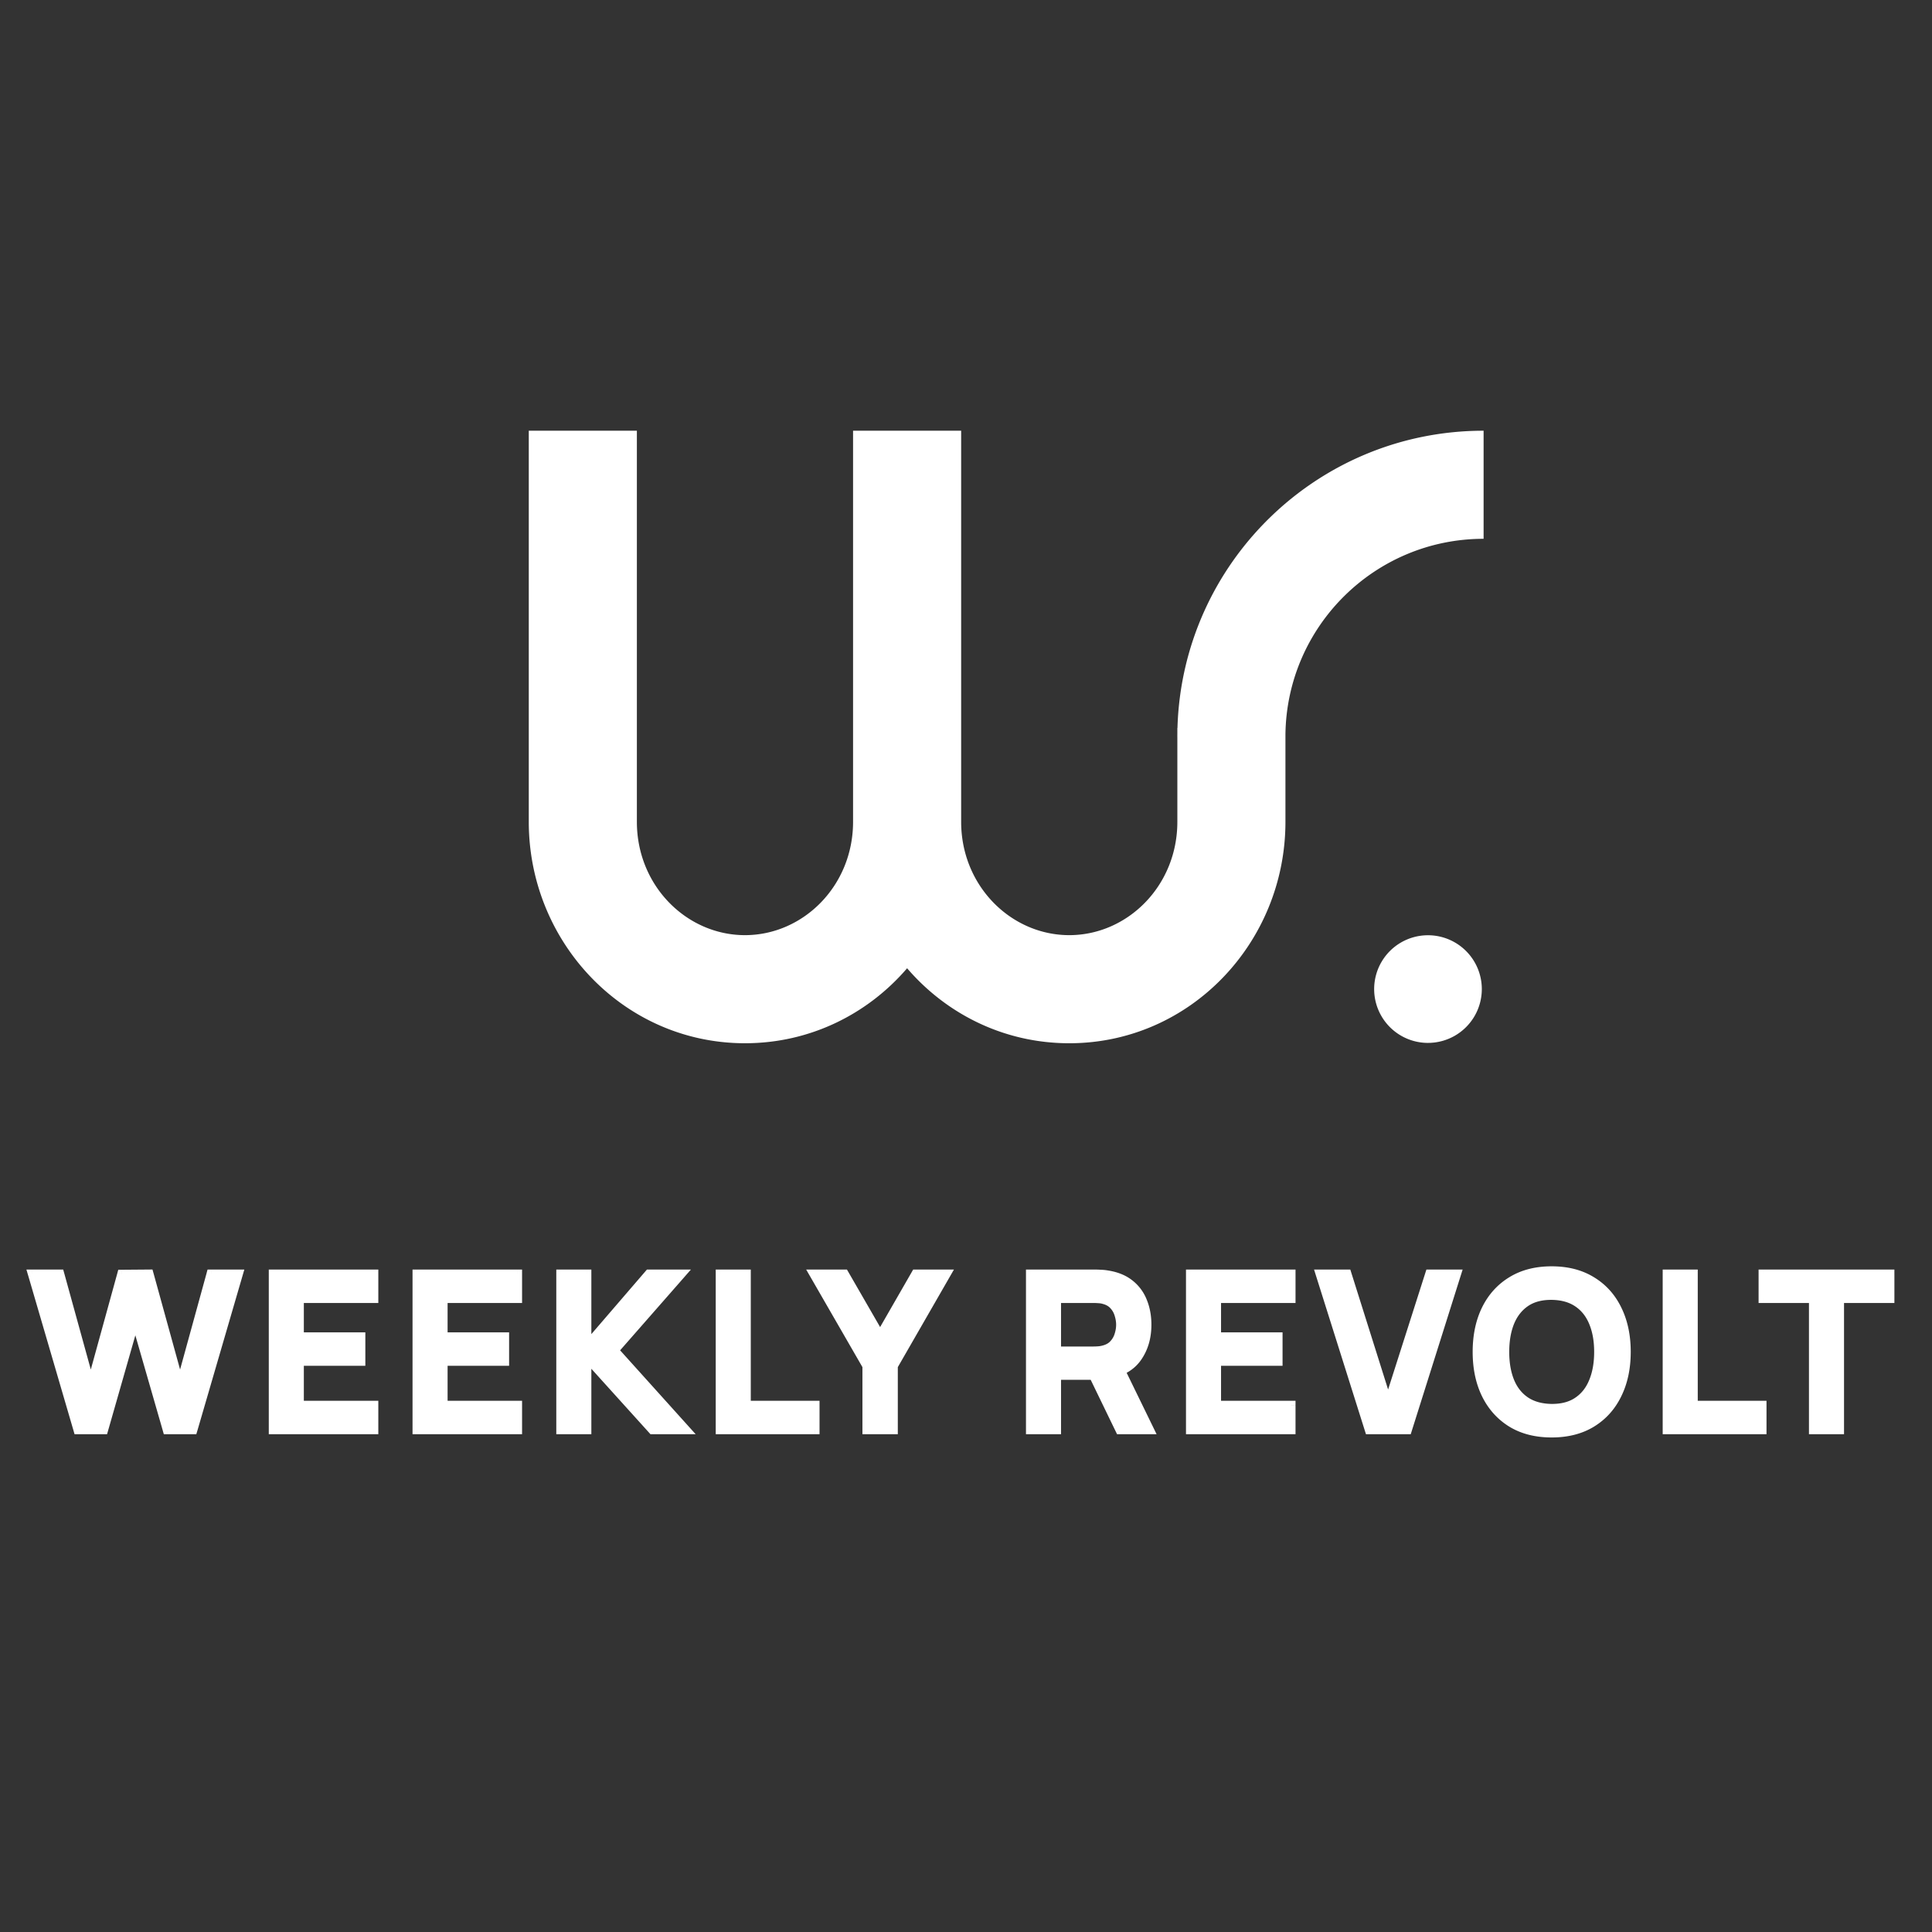
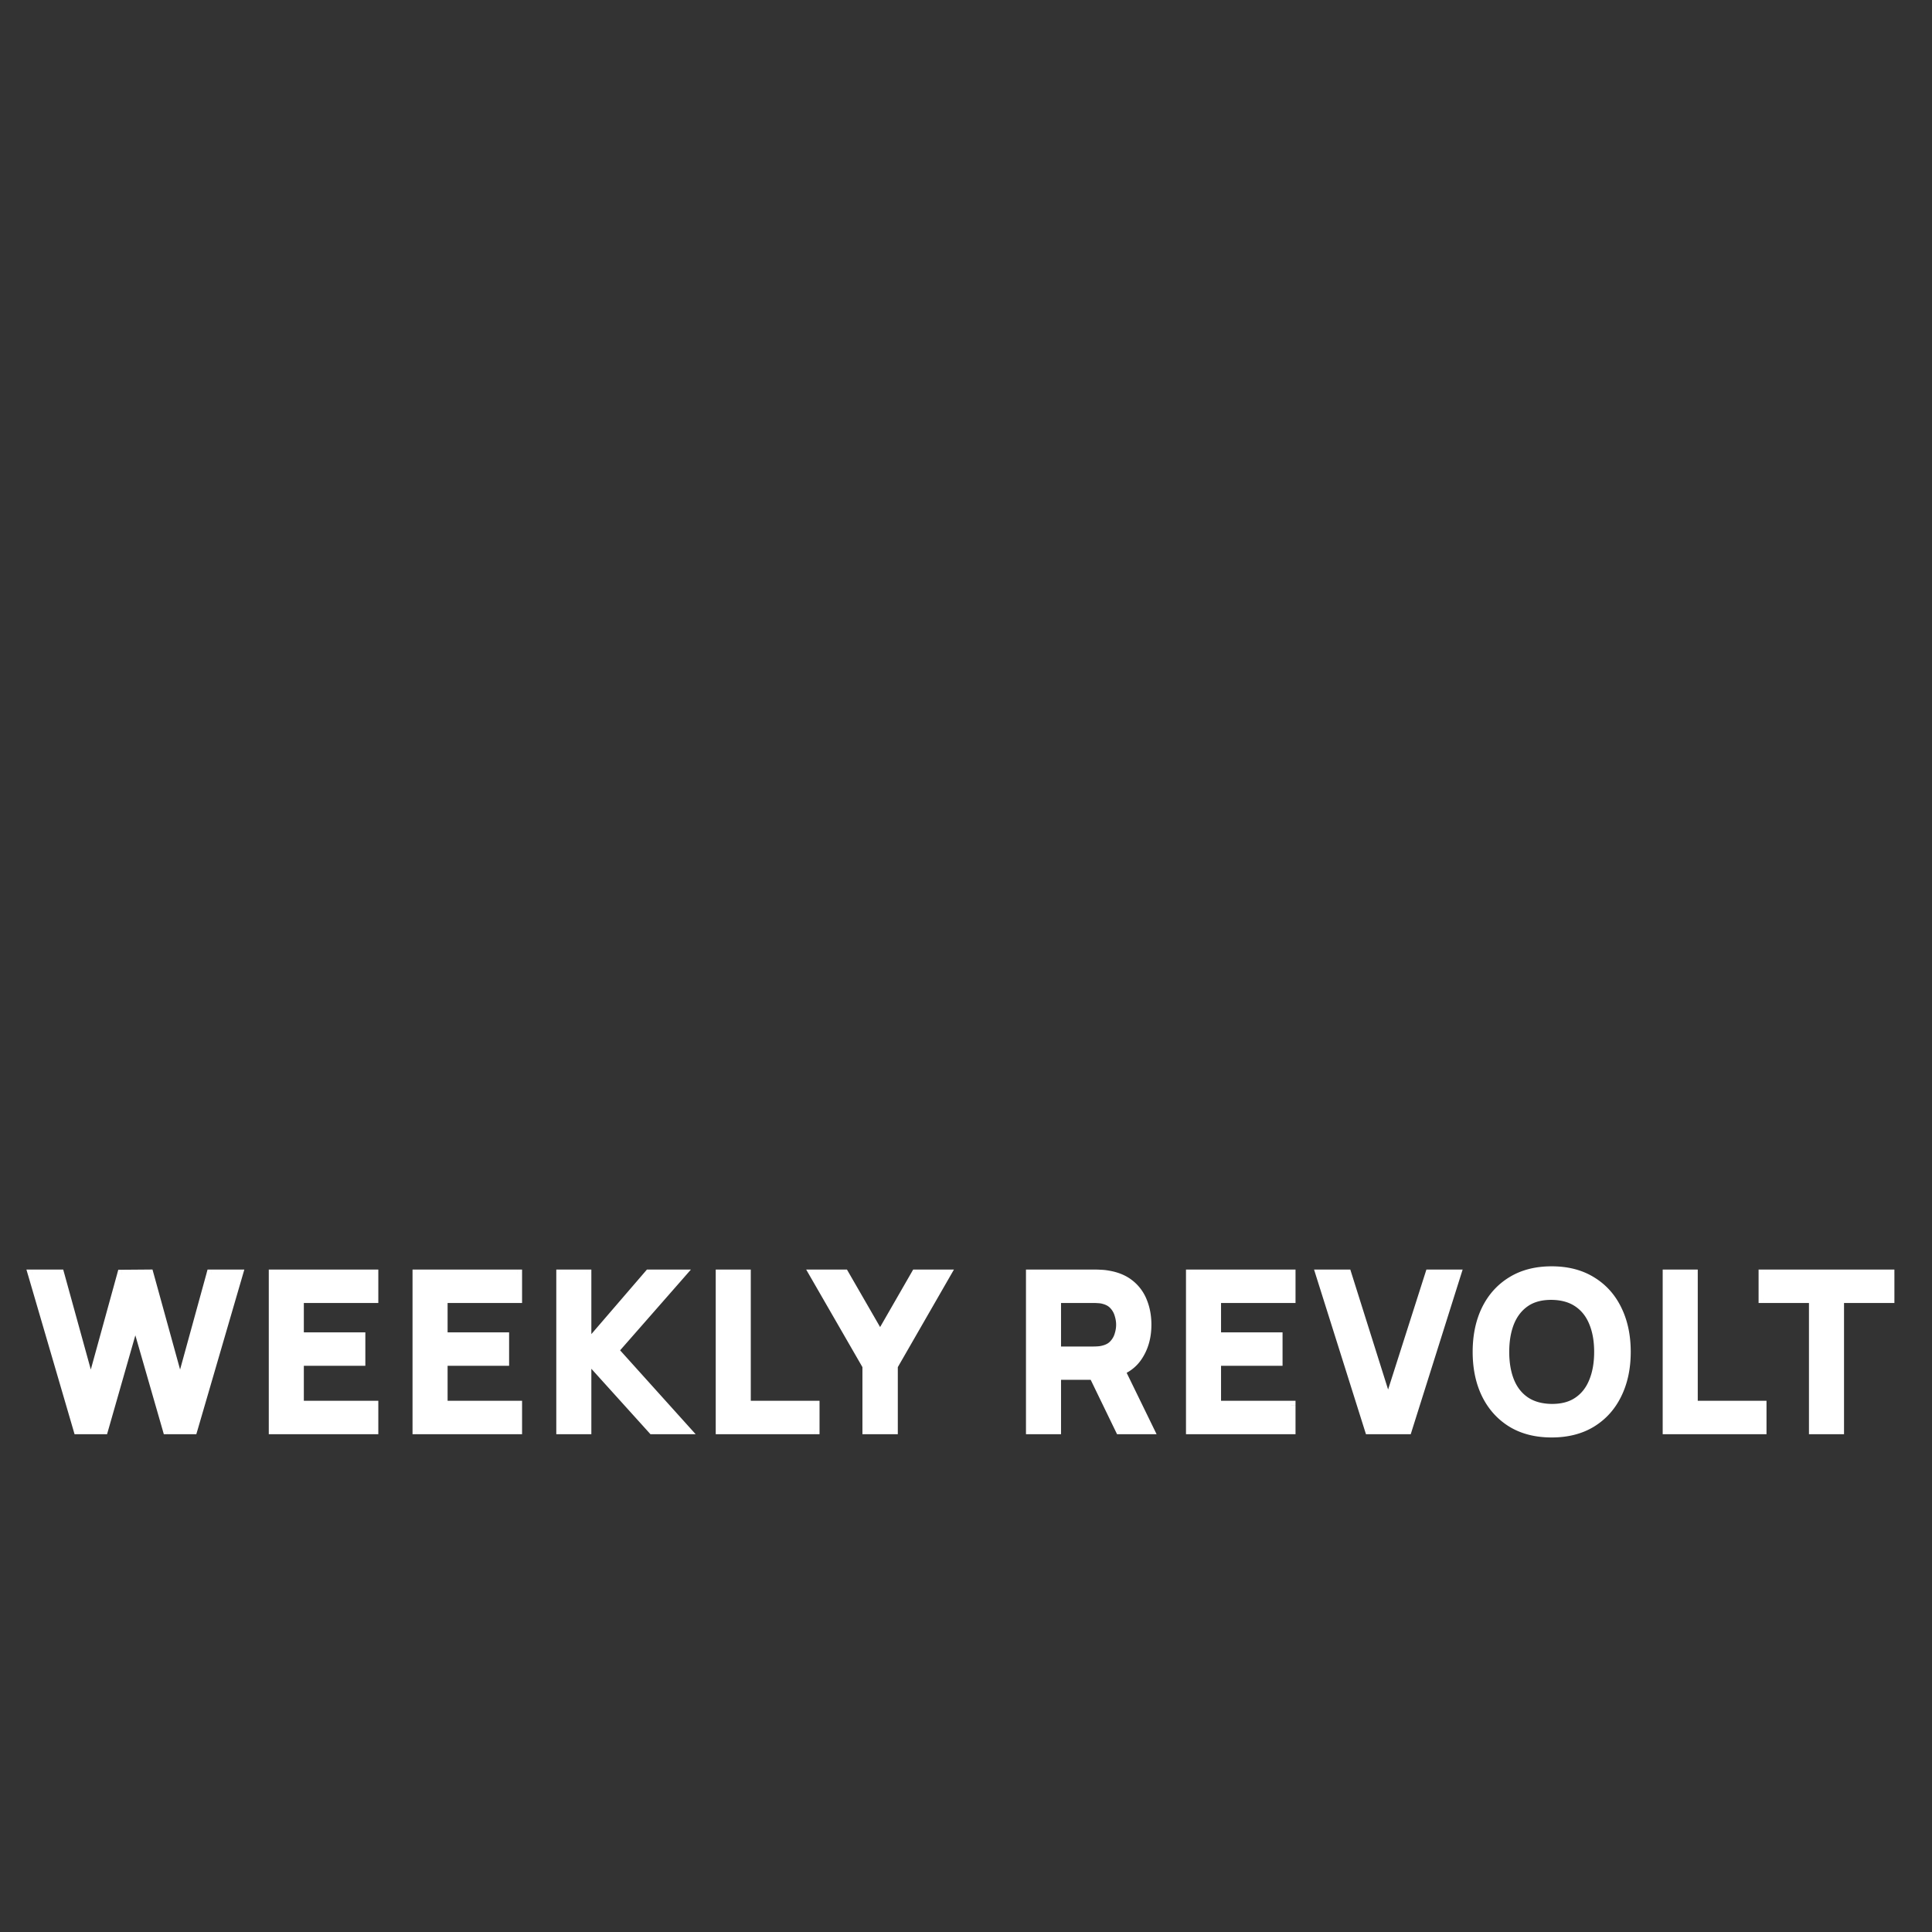
<svg xmlns="http://www.w3.org/2000/svg" width="207" height="207" fill="none" viewBox="0 0 207 207">
  <rect x="0" y="0" width="207" height="207" fill="#333333" stroke="none" />
  <path fill="#fff" d="m8.35 153.182-4.876-16.677h2.93l3.324 12.045 3.312-12.022 2.93-.023 3.324 12.045 3.313-12.045h2.93l-4.864 16.677h-2.757L14.5 141.323l-3.393 11.859H8.35Zm20.93 0v-16.677h10.77v2.617h-7.98v4.112h6.59v2.617h-6.59v4.714h7.98v2.617H29.28Zm15.402 0v-16.677h10.77v2.617h-7.979v4.112h6.59v2.617h-6.59v4.714h7.98v2.617h-10.77Zm15.403 0v-16.677h2.79v7.736l6.66-7.736h3.428l-7.169 8.176 7.656 8.501h-3.544l-7.03-7.783v7.783h-2.791Zm17.081 0v-16.677h2.792v14.06h7.365v2.617H77.167Zm15.719 0v-6.833l-5.675-9.844h3.254l3.834 6.648 3.822-6.648h3.254l-5.663 9.844v6.833h-2.826Zm17.522 0v-16.677h6.891c.163 0 .371.007.626.023.255.008.49.031.706.069.965.147 1.761.468 2.386.962a4.396 4.396 0 0 1 1.401 1.876c.309.749.464 1.583.464 2.502 0 1.358-.344 2.528-1.031 3.509-.687.973-1.741 1.575-3.162 1.806l-1.193.105h-4.296v5.825h-2.792Zm9.578 0-3.289-6.787 2.838-.625 3.613 7.412h-3.162Zm-6.786-8.431h3.984c.154 0 .328-.008.521-.023a2.79 2.79 0 0 0 .532-.093c.464-.116.827-.32 1.089-.614.27-.293.46-.625.568-.996.115-.37.173-.733.173-1.088 0-.356-.058-.719-.173-1.089a2.481 2.481 0 0 0-.568-1.008c-.262-.293-.625-.498-1.089-.614a2.29 2.29 0 0 0-.532-.081 6.814 6.814 0 0 0-.521-.023h-3.984v5.629Zm14.353 8.431v-16.677h10.77v2.617h-7.979v4.112h6.59v2.617h-6.59v4.714h7.979v2.617h-10.77Zm19.155 0-5.258-16.677h2.872l4.401 13.967 4.459-13.967h2.872l-5.258 16.677h-4.088Zm19.54.348c-1.668 0-3.096-.363-4.285-1.089-1.189-.734-2.104-1.753-2.745-3.058-.633-1.304-.95-2.818-.95-4.54 0-1.721.317-3.235.95-4.539.641-1.305 1.556-2.321 2.745-3.046 1.189-.734 2.617-1.101 4.285-1.101 1.668 0 3.096.367 4.285 1.101 1.197.725 2.112 1.741 2.745 3.046.641 1.304.961 2.818.961 4.539 0 1.722-.32 3.236-.961 4.54-.633 1.305-1.548 2.324-2.745 3.058-1.189.726-2.617 1.089-4.285 1.089Zm0-2.629c1.119.007 2.05-.24 2.791-.742.749-.501 1.309-1.208 1.679-2.119.379-.911.568-1.977.568-3.197 0-1.219-.189-2.277-.568-3.173-.37-.903-.93-1.606-1.679-2.108-.741-.502-1.672-.76-2.791-.776-1.12-.007-2.05.24-2.791.742-.742.501-1.301 1.208-1.68 2.119-.37.911-.556 1.977-.556 3.196 0 1.22.186 2.282.556 3.185.371.896.927 1.595 1.668 2.097.749.502 1.683.76 2.803.776Zm12.381 2.281v-16.677h2.791v14.06h7.366v2.617h-10.157Zm15.672 0v-14.06h-5.397v-2.617h13.585v2.617h-5.397v14.06H194.3Z" />
  <path fill="#fff" d="m8.35 153.182-.463.136.101.347h.362v-.483Zm-4.876-16.677v-.483H2.83l.18.618.464-.135Zm2.93 0 .465-.129-.098-.354h-.367v.483Zm3.324 12.045-.465.128.465 1.687.465-1.687-.465-.128Zm3.312-12.022-.004-.483-.364.003-.097.352.465.128Zm2.93-.023.466-.129-.099-.357-.37.003.003.483Zm3.324 12.045-.465.128.466 1.689.465-1.689-.466-.128Zm3.313-12.045v-.483h-.368l-.098.355.466.128Zm2.93 0 .463.135.18-.618h-.643v.483Zm-4.864 16.677v.483h.361l.102-.348-.463-.135Zm-2.757 0-.464.134.1.349h.364v-.483ZM14.5 141.323l.464-.134-.465-1.615-.462 1.616.463.133Zm-3.393 11.859v.483h.364l.1-.35-.464-.133Zm-2.293-.135-4.876-16.678-.926.271 4.876 16.678.926-.271Zm-5.34-16.06h2.931v-.965h-2.93v.965Zm2.466-.354 3.324 12.045.93-.257-3.324-12.045-.93.257Zm4.254 12.045 3.313-12.022-.931-.256-3.312 12.021.93.257Zm2.851-11.668 2.93-.023-.007-.965-2.93.023.007.965Zm2.461-.377 3.324 12.045.93-.257-3.323-12.045-.93.257Zm4.255 12.045 3.312-12.045-.93-.256-3.313 12.045.93.256Zm2.847-11.691h2.93v-.965h-2.93v.965Zm2.466-.617-4.864 16.677.927.27L26 136.64l-.927-.27Zm-4.4 16.33h-2.757v.965h2.756v-.965Zm-2.293.349-3.417-11.86-.927.267 3.416 11.86.928-.267Zm-4.344-11.859-3.394 11.859.928.266 3.393-11.86-.927-.265Zm-2.93 11.51H8.35v.965h2.756v-.965Zm18.174.482h-.483v.483h.483v-.483Zm0-16.677v-.483h-.483v.483h.483Zm10.77 0h.483v-.483h-.483v.483Zm0 2.617v.483h.483v-.483h-.483Zm-7.98 0v-.482h-.482v.482h.483Zm0 4.112h-.482v.482h.483v-.482Zm6.59 0h.483v-.483h-.482v.483Zm0 2.617v.483h.483v-.483h-.482Zm-6.59 0v-.482h-.482v.482h.483Zm0 4.714h-.482v.482h.483v-.482Zm7.98 0h.483v-.483h-.483v.483Zm0 2.617v.483h.483v-.483h-.483Zm-10.288 0v-16.677h-.965v16.677h.965Zm-.482-16.195h10.77v-.965H29.28v.965Zm10.288-.482v2.617h.965v-2.617h-.965Zm.482 2.135h-7.98v.965h7.98v-.965Zm-8.462.482v4.112h.965v-4.112h-.965Zm.483 4.594h6.59v-.965h-6.59v.965Zm6.107-.482v2.617h.965v-2.617h-.965Zm.483 2.135h-6.59v.965h6.59v-.965Zm-7.073.482v4.714h.965v-4.714h-.965Zm.483 5.196h7.98v-.965h-7.98v.965Zm7.497-.482v2.617h.965v-2.617h-.965Zm.482 2.135H29.28v.965h10.77v-.965Zm4.632.482H44.2v.483h.482v-.483Zm0-16.677v-.483H44.2v.483h.482Zm10.77 0h.483v-.483h-.482v.483Zm0 2.617v.483h.483v-.483h-.482Zm-7.979 0v-.482h-.482v.482h.482Zm0 4.112h-.482v.482h.482v-.482Zm6.59 0h.483v-.483h-.483v.483Zm0 2.617v.483h.483v-.483h-.483Zm-6.59 0v-.482h-.482v.482h.482Zm0 4.714h-.482v.482h.482v-.482Zm7.98 0h.482v-.483h-.482v.483Zm0 2.617v.483h.482v-.483h-.482Zm-10.288 0v-16.677H44.2v16.677h.965Zm-.483-16.195h10.77v-.965h-10.77v.965Zm10.288-.482v2.617h.965v-2.617h-.965Zm.483 2.135h-7.98v.965h7.98v-.965Zm-8.462.482v4.112h.965v-4.112h-.965Zm.482 4.594h6.59v-.965h-6.59v.965Zm6.108-.482v2.617h.965v-2.617h-.965Zm.482 2.135h-6.59v.965h6.59v-.965Zm-7.072.482v4.714h.965v-4.714h-.965Zm.482 5.196h7.98v-.965h-7.98v.965Zm7.497-.482v2.617h.965v-2.617h-.965Zm.483 2.135h-10.77v.965h10.77v-.965Zm4.632.482h-.483v.483h.483v-.483Zm0-16.677v-.483h-.483v.483h.483Zm2.79 0h.483v-.483h-.482v.483Zm0 7.736h-.482v1.301l.849-.986-.366-.315Zm6.66-7.736v-.483h-.221l-.144.168.365.315Zm3.428 0 .363.318.702-.801h-1.065v.483Zm-7.169 8.176-.362-.318-.283.323.287.318.358-.323Zm7.656 8.501v.483h1.084l-.726-.806-.358.323Zm-3.544 0-.358.324.143.159h.215v-.483Zm-7.03-7.783.358-.323-.84-.931v1.254h.482Zm0 7.783v.483h.482v-.483h-.482Zm-2.309 0v-16.677h-.965v16.677h.965Zm-.482-16.195h2.79v-.965h-2.79v.965Zm2.308-.482v7.736h.965v-7.736h-.965Zm.849 8.051 6.659-7.736-.731-.63-6.66 7.736.732.63Zm6.293-7.569h3.428v-.965h-3.428v.965Zm3.066-.8-7.17 8.176.726.636 7.17-8.176-.727-.636Zm-7.165 8.817 7.655 8.501.717-.646-7.655-8.501-.717.646Zm8.014 7.696h-3.544v.965h3.544v-.965Zm-3.186.159-7.03-7.783-.716.647 7.03 7.783.716-.647Zm-7.87-7.46v7.783h.964v-7.783h-.965Zm.482 7.301h-2.791v.965h2.79v-.965Zm14.29.482h-.482v.483h.483v-.483Zm0-16.677v-.483h-.482v.483h.483Zm2.792 0h.482v-.483h-.482v.483Zm0 14.06h-.483v.482h.483v-.482Zm7.365 0h.483v-.483h-.483v.483Zm0 2.617v.483h.483v-.483h-.483Zm-9.674 0v-16.677h-.965v16.677h.965Zm-.483-16.195h2.792v-.965h-2.791v.965Zm2.31-.482v14.06h.964v-14.06h-.965Zm.482 14.542h7.365v-.965h-7.365v.965Zm6.883-.482v2.617h.965v-2.617h-.965Zm.483 2.135H77.166v.965h10.156v-.965Zm5.56.482h-.482v.483h.483v-.483Zm0-6.833h.483v-.129l-.064-.112-.418.241Zm-5.674-9.844v-.483h-.835l.417.724.418-.241Zm3.254 0 .418-.241-.139-.242h-.279v.483Zm3.834 6.648-.418.241.418.726.418-.727-.418-.24Zm3.822-6.648v-.483h-.28l-.139.242.419.241Zm3.254 0 .418.24.416-.723h-.834v.483Zm-5.663 9.844-.418-.241-.065.112v.129h.483Zm0 6.833v.483h.482v-.483h-.482Zm-2.344 0v-6.833h-.965v6.833h.965Zm-.064-7.074-5.675-9.844-.836.482 5.675 9.844.836-.482Zm-6.093-9.121h3.254v-.965H87.21v.965Zm2.836-.241 3.834 6.648.836-.482-3.834-6.648-.836.482Zm4.67 6.647 3.822-6.648-.837-.481-3.822 6.648.837.481Zm3.404-6.406h3.254v-.965H98.12v.965Zm2.836-.723-5.663 9.844.836.482 5.663-9.845-.836-.481Zm-5.728 10.085v6.833h.965v-6.833h-.965Zm.483 6.351h-2.826v.965h2.826v-.965Zm14.696.482h-.482v.483h.482v-.483Zm0-16.677v-.483h-.482v.483h.482Zm7.517.023-.029.482h.014l.015-.482Zm.706.069-.085.476.013.002.072-.478Zm2.386.962-.299.378.002.002.297-.38Zm1.401 1.876-.448.178.002.006.446-.184Zm-.567 6.011.394.278.001-.001-.395-.277Zm-3.162 1.806.042.481.018-.001.018-.003-.078-.477Zm-1.193.105v.482h.021l.021-.002-.042-.48Zm-4.296 0v-.483h-.483v.483h.483Zm0 5.825v.483h.482v-.483h-.482Zm6.786 0-.434.211.132.272h.302v-.483Zm-3.289-6.787-.104-.471-.597.132.267.55.434-.211Zm2.838-.625.433-.211-.166-.342-.371.082.104.471Zm3.613 7.412v.483h.772l-.338-.694-.434.211Zm-9.948-8.431h-.483v.482h.483v-.482Zm4.505-.023.038.481-.038-.481Zm.532-.093-.117-.468-.007.002-.008.002.132.464Zm1.089-.614-.355-.327-.004.005.359.322Zm.568-.996-.461-.144-.003.009.464.135Zm0-2.177-.464.132.003.012.461-.144Zm-.568-1.008-.36.322.005.005.355-.327Zm-1.089-.614-.132.464.008.003.007.002.117-.469Zm-.532-.081-.039.481.01.001.009.001.02-.483Zm-4.505-.023v-.482h-.483v.482h.483Zm-2.309 14.06v-16.677h-.965v16.677h.965Zm-.483-16.195h6.891v-.965h-6.891v.965Zm6.891 0c.149 0 .347.007.597.023l.058-.964a11.91 11.91 0 0 0-.655-.024v.965Zm.611.023c.235.007.447.029.636.062l.17-.95a5.357 5.357 0 0 0-.777-.076l-.029.964Zm.649.065c.901.136 1.612.431 2.159.862l.598-.757c-.704-.557-1.583-.903-2.612-1.06l-.145.955Zm2.161.864c.565.441.98.996 1.25 1.674l.897-.357a4.887 4.887 0 0 0-1.553-2.078l-.594.761Zm1.252 1.68c.282.683.427 1.453.427 2.318h.965c0-.974-.164-1.871-.499-2.686l-.893.368Zm.427 2.318c0 1.273-.32 2.343-.943 3.232l.79.554c.752-1.073 1.118-2.342 1.118-3.786h-.965Zm-.942 3.23c-.598.846-1.524 1.394-2.845 1.609l.155.953c1.52-.248 2.701-.905 3.478-2.005l-.788-.557Zm-2.81 1.605-1.193.104.084.961 1.193-.104-.084-.961Zm-1.151.102H113.2v.965h4.296v-.965Zm-4.779.483v5.825h.965v-5.825h-.965Zm.483 5.343h-2.792v.965h2.792v-.965Zm7.221.272-3.29-6.787-.868.421 3.289 6.787.869-.421Zm-3.62-6.105 2.837-.626-.207-.942-2.838.625.208.943Zm2.3-.886 3.613 7.413.868-.423-3.614-7.412-.867.422Zm4.047 6.719h-3.162v.965h3.162v-.965Zm-9.948-7.467h3.984v-.965H113.2v.965Zm3.984 0c.17 0 .356-.008.559-.024l-.077-.962a6.42 6.42 0 0 1-.482.021v.965Zm.559-.024c.221-.018.43-.054.627-.11l-.265-.928a2.333 2.333 0 0 1-.439.076l.077.962Zm.612-.106c.536-.134.991-.381 1.331-.76l-.719-.644c-.186.208-.457.37-.847.468l.235.936Zm1.326-.755a2.96 2.96 0 0 0 .676-1.188l-.927-.27a1.979 1.979 0 0 1-.459.804l.71.654Zm.673-1.179a4.12 4.12 0 0 0 .196-1.232h-.965c0 .302-.049.616-.152.944l.921.288Zm.196-1.232c0-.409-.067-.82-.196-1.233l-.921.288c.103.328.152.642.152.945h.965Zm-.192-1.222a2.953 2.953 0 0 0-.677-1.202l-.71.654c.22.239.372.509.459.813l.928-.265Zm-.672-1.197c-.34-.379-.795-.626-1.331-.76l-.235.937c.39.097.661.26.847.467l.719-.644Zm-1.316-.756a2.76 2.76 0 0 0-.646-.099l-.039.965c.161.006.3.028.42.062l.265-.928Zm-.627-.098a7.15 7.15 0 0 0-.559-.024v.965c.138 0 .299.007.482.021l.077-.962Zm-.559-.024H113.2v.965h3.984v-.965Zm-4.467.482v5.629h.965v-5.629h-.965Zm14.836 14.06h-.483v.483h.483v-.483Zm0-16.677v-.483h-.483v.483h.483Zm10.77 0h.483v-.483h-.483v.483Zm0 2.617v.483h.483v-.483h-.483Zm-7.979 0v-.482h-.483v.482h.483Zm0 4.112h-.483v.482h.483v-.482Zm6.59 0h.482v-.483h-.482v.483Zm0 2.617v.483h.482v-.483h-.482Zm-6.59 0v-.482h-.483v.482h.483Zm0 4.714h-.483v.482h.483v-.482Zm7.979 0h.483v-.483h-.483v.483Zm0 2.617v.483h.483v-.483h-.483Zm-10.288 0v-16.677h-.965v16.677h.965Zm-.482-16.195h10.77v-.965h-10.77v.965Zm10.288-.482v2.617h.965v-2.617h-.965Zm.482 2.135h-7.979v.965h7.979v-.965Zm-8.462.482v4.112h.965v-4.112h-.965Zm.483 4.594h6.59v-.965h-6.59v.965Zm6.107-.482v2.617h.965v-2.617h-.965Zm.483 2.135h-6.59v.965h6.59v-.965Zm-7.073.482v4.714h.965v-4.714h-.965Zm.483 5.196h7.979v-.965h-7.979v.965Zm7.497-.482v2.617h.965v-2.617h-.965Zm.482 2.135h-10.77v.965h10.77v-.965Zm8.385.482-.461.145.107.338h.354v-.483Zm-5.258-16.677v-.483h-.659l.198.628.461-.145Zm2.872 0 .46-.145-.106-.338h-.354v.483Zm4.401 13.967-.46.145.457 1.451.463-1.449-.46-.147Zm4.459-13.967v-.483h-.353l-.107.336.46.147Zm2.872 0 .46.145.198-.628h-.658v.483Zm-5.258 16.677v.483h.354l.106-.338-.46-.145Zm-3.628-.145-5.258-16.677-.921.29 5.258 16.677.921-.29Zm-5.718-16.05h2.872v-.965h-2.872v.965Zm2.412-.337 4.401 13.967.92-.29-4.401-13.967-.92.29Zm5.321 13.969 4.458-13.967-.919-.294-4.459 13.967.92.294Zm3.999-13.632h2.872v-.965h-2.872v.965Zm2.412-.627-5.258 16.677.92.29 5.258-16.677-.92-.29Zm-4.798 16.34h-4.088v.965h4.088v-.965Zm11.167-.259-.254.411.002.001.252-.412Zm-2.745-3.058-.434.211.001.002.433-.213Zm0-9.079-.433-.213-.001.002.434.211Zm2.745-3.046.251.411.002-.001-.253-.41Zm8.57 0-.253.41.003.002.25-.412Zm2.745 3.046-.434.21.001.002.433-.212Zm0 9.079-.433-.212-.001.002.434.21Zm-2.745 3.058.251.412.001-.001-.252-.411Zm-4.285-1.54-.007.482h.004l.003-.482Zm2.791-.742-.269-.4-.002.001.271.399Zm1.679-2.119-.445-.185-.002.003.447.182Zm0-6.37-.446.183.002.005.444-.188Zm-1.679-2.108-.271.4.002.001.269-.401Zm-2.791-.776.006-.482h-.003l-.003.482Zm-2.791.742.27.399-.27-.399Zm-1.68 2.119-.445-.185-.002.003.447.182Zm0 6.381-.446.184v.001l.446-.185Zm1.668 2.097-.27.399.001.002.269-.401Zm2.803 2.922c-1.597 0-2.934-.347-4.034-1.018l-.503.824c1.279.78 2.798 1.159 4.537 1.159v-.965Zm-4.032-1.017c-1.108-.683-1.963-1.633-2.565-2.859l-.866.425c.679 1.383 1.655 2.472 2.924 3.256l.507-.822Zm-2.564-2.857c-.596-1.228-.901-2.667-.901-4.33h-.965c0 1.782.327 3.369.998 4.751l.868-.421Zm-.901-4.33c0-1.662.305-3.101.901-4.329l-.868-.421c-.671 1.382-.998 2.969-.998 4.75h.965Zm.9-4.327c.602-1.226 1.456-2.171 2.563-2.847l-.503-.823c-1.271.775-2.247 1.861-2.926 3.245l.866.425Zm2.565-2.848c1.099-.678 2.436-1.028 4.032-1.028v-.965c-1.74 0-3.26.383-4.539 1.172l.507.821Zm4.032-1.028c1.596 0 2.932.35 4.032 1.028l.506-.821c-1.278-.789-2.798-1.172-4.538-1.172v.965Zm4.035 1.03c1.114.676 1.967 1.62 2.561 2.844l.868-.421c-.672-1.385-1.65-2.472-2.929-3.248l-.5.825Zm2.562 2.846c.603 1.228.912 2.666.912 4.327h.965c0-1.782-.332-3.37-1.011-4.752l-.866.425Zm.912 4.327c0 1.662-.309 3.1-.912 4.328l.866.425c.679-1.382 1.011-2.97 1.011-4.753h-.965Zm-.913 4.33c-.595 1.225-1.448 2.173-2.563 2.857l.504.822c1.278-.783 2.255-1.873 2.927-3.258l-.868-.421Zm-2.562 2.856c-1.1.671-2.438 1.018-4.034 1.018v.965c1.739 0 3.258-.379 4.536-1.159l-.502-.824Zm-4.037-.646c1.192.008 2.224-.255 3.065-.824l-.542-.799c-.642.435-1.47.665-2.517.658l-.006.965Zm3.063-.823c.836-.56 1.454-1.346 1.857-2.338l-.894-.364c-.337.831-.839 1.457-1.501 1.901l.538.801Zm1.856-2.335c.408-.982.604-2.113.604-3.382h-.965c0 1.171-.181 2.172-.53 3.012l.891.37Zm.604-3.382c0-1.268-.196-2.393-.605-3.361l-.889.376c.347.823.529 1.814.529 2.985h.965Zm-.603-3.356c-.404-.984-1.022-1.766-1.857-2.326l-.538.802c.663.444 1.164 1.068 1.502 1.89l.893-.366Zm-1.855-2.324c-.837-.567-1.865-.843-3.056-.859l-.013.965c1.049.014 1.882.256 2.527.693l.542-.799Zm-3.059-.859c-1.192-.008-2.225.255-3.065.824l.541.799c.642-.435 1.471-.665 2.518-.658l.006-.965Zm-3.065.824c-.827.56-1.444 1.345-1.854 2.334l.891.37c.346-.833.849-1.461 1.504-1.905l-.541-.799Zm-1.856 2.337c-.399.981-.591 2.111-.591 3.378h.965c0-1.172.178-2.173.52-3.014l-.894-.364Zm-.591 3.378c0 1.268.192 2.395.592 3.369l.893-.367c-.342-.832-.52-1.829-.52-3.002h-.965Zm.592 3.37c.404.975 1.018 1.752 1.844 2.311l.541-.799c-.657-.444-1.155-1.065-1.493-1.881l-.892.369Zm1.845 2.313c.844.565 1.875.841 3.065.857l.013-.965c-1.048-.014-1.886-.256-2.54-.694l-.538.802Zm15.453 2.656h-.483v.483h.483v-.483Zm0-16.677v-.483h-.483v.483h.483Zm2.791 0h.483v-.483h-.483v.483Zm0 14.06h-.482v.482h.482v-.482Zm7.366 0h.483v-.483h-.483v.483Zm0 2.617v.483h.483v-.483h-.483Zm-9.674 0v-16.677h-.966v16.677h.966Zm-.483-16.195h2.791v-.965h-2.791v.965Zm2.309-.482v14.06h.965v-14.06h-.965Zm.482 14.542h7.366v-.965h-7.366v.965Zm6.884-.482v2.617h.965v-2.617h-.965Zm.482 2.135h-10.157v.965h10.157v-.965Zm5.515.482h-.483v.483h.483v-.483Zm0-14.06h.483v-.482h-.483v.482Zm-5.397 0h-.483v.483h.483v-.483Zm0-2.617v-.483h-.483v.483h.483Zm13.585 0h.483v-.483h-.483v.483Zm0 2.617v.483h.483v-.483h-.483Zm-5.397 0v-.482h-.482v.482h.482Zm0 14.06v.483h.483v-.483h-.483Zm-2.308 0v-14.06h-.966v14.06h.966Zm-.483-14.542h-5.397v.965h5.397v-.965Zm-4.914.482v-2.617h-.966v2.617h.966Zm-.483-2.135h13.585v-.965h-13.585v.965Zm13.103-.482v2.617h.965v-2.617h-.965Zm.482 2.135h-5.397v.965h5.397v-.965Zm-5.879.482v14.06h.965v-14.06h-.965Zm.482 13.578H194.3v.965h2.791v-.965Z" />
-   <path fill="#fff" fill-rule="evenodd" d="M97.19 103.742c-4.216 4.905-10.393 8.034-17.372 8.034-12.965 0-23.163-10.797-23.163-23.725V46.147h11.582v41.904c0 6.882 5.357 12.143 11.581 12.143 6.224 0 11.582-5.261 11.582-12.143V46.147h11.581v41.904c0 6.882 5.358 12.143 11.582 12.143 6.224 0 11.582-5.261 11.582-12.143v-9.09h-.002c0-.113 0-.226.002-.34v-.625h.012c.51-17.676 15-31.848 32.8-31.848v11.581c-11.635 0-21.085 9.359-21.231 20.96v9.362c0 12.928-10.198 23.725-23.163 23.725-6.979 0-13.156-3.129-17.372-8.034Zm55.81 7.997a5.767 5.767 0 1 0-.002-11.534A5.767 5.767 0 0 0 153 111.74Z" clip-rule="evenodd" />
</svg>